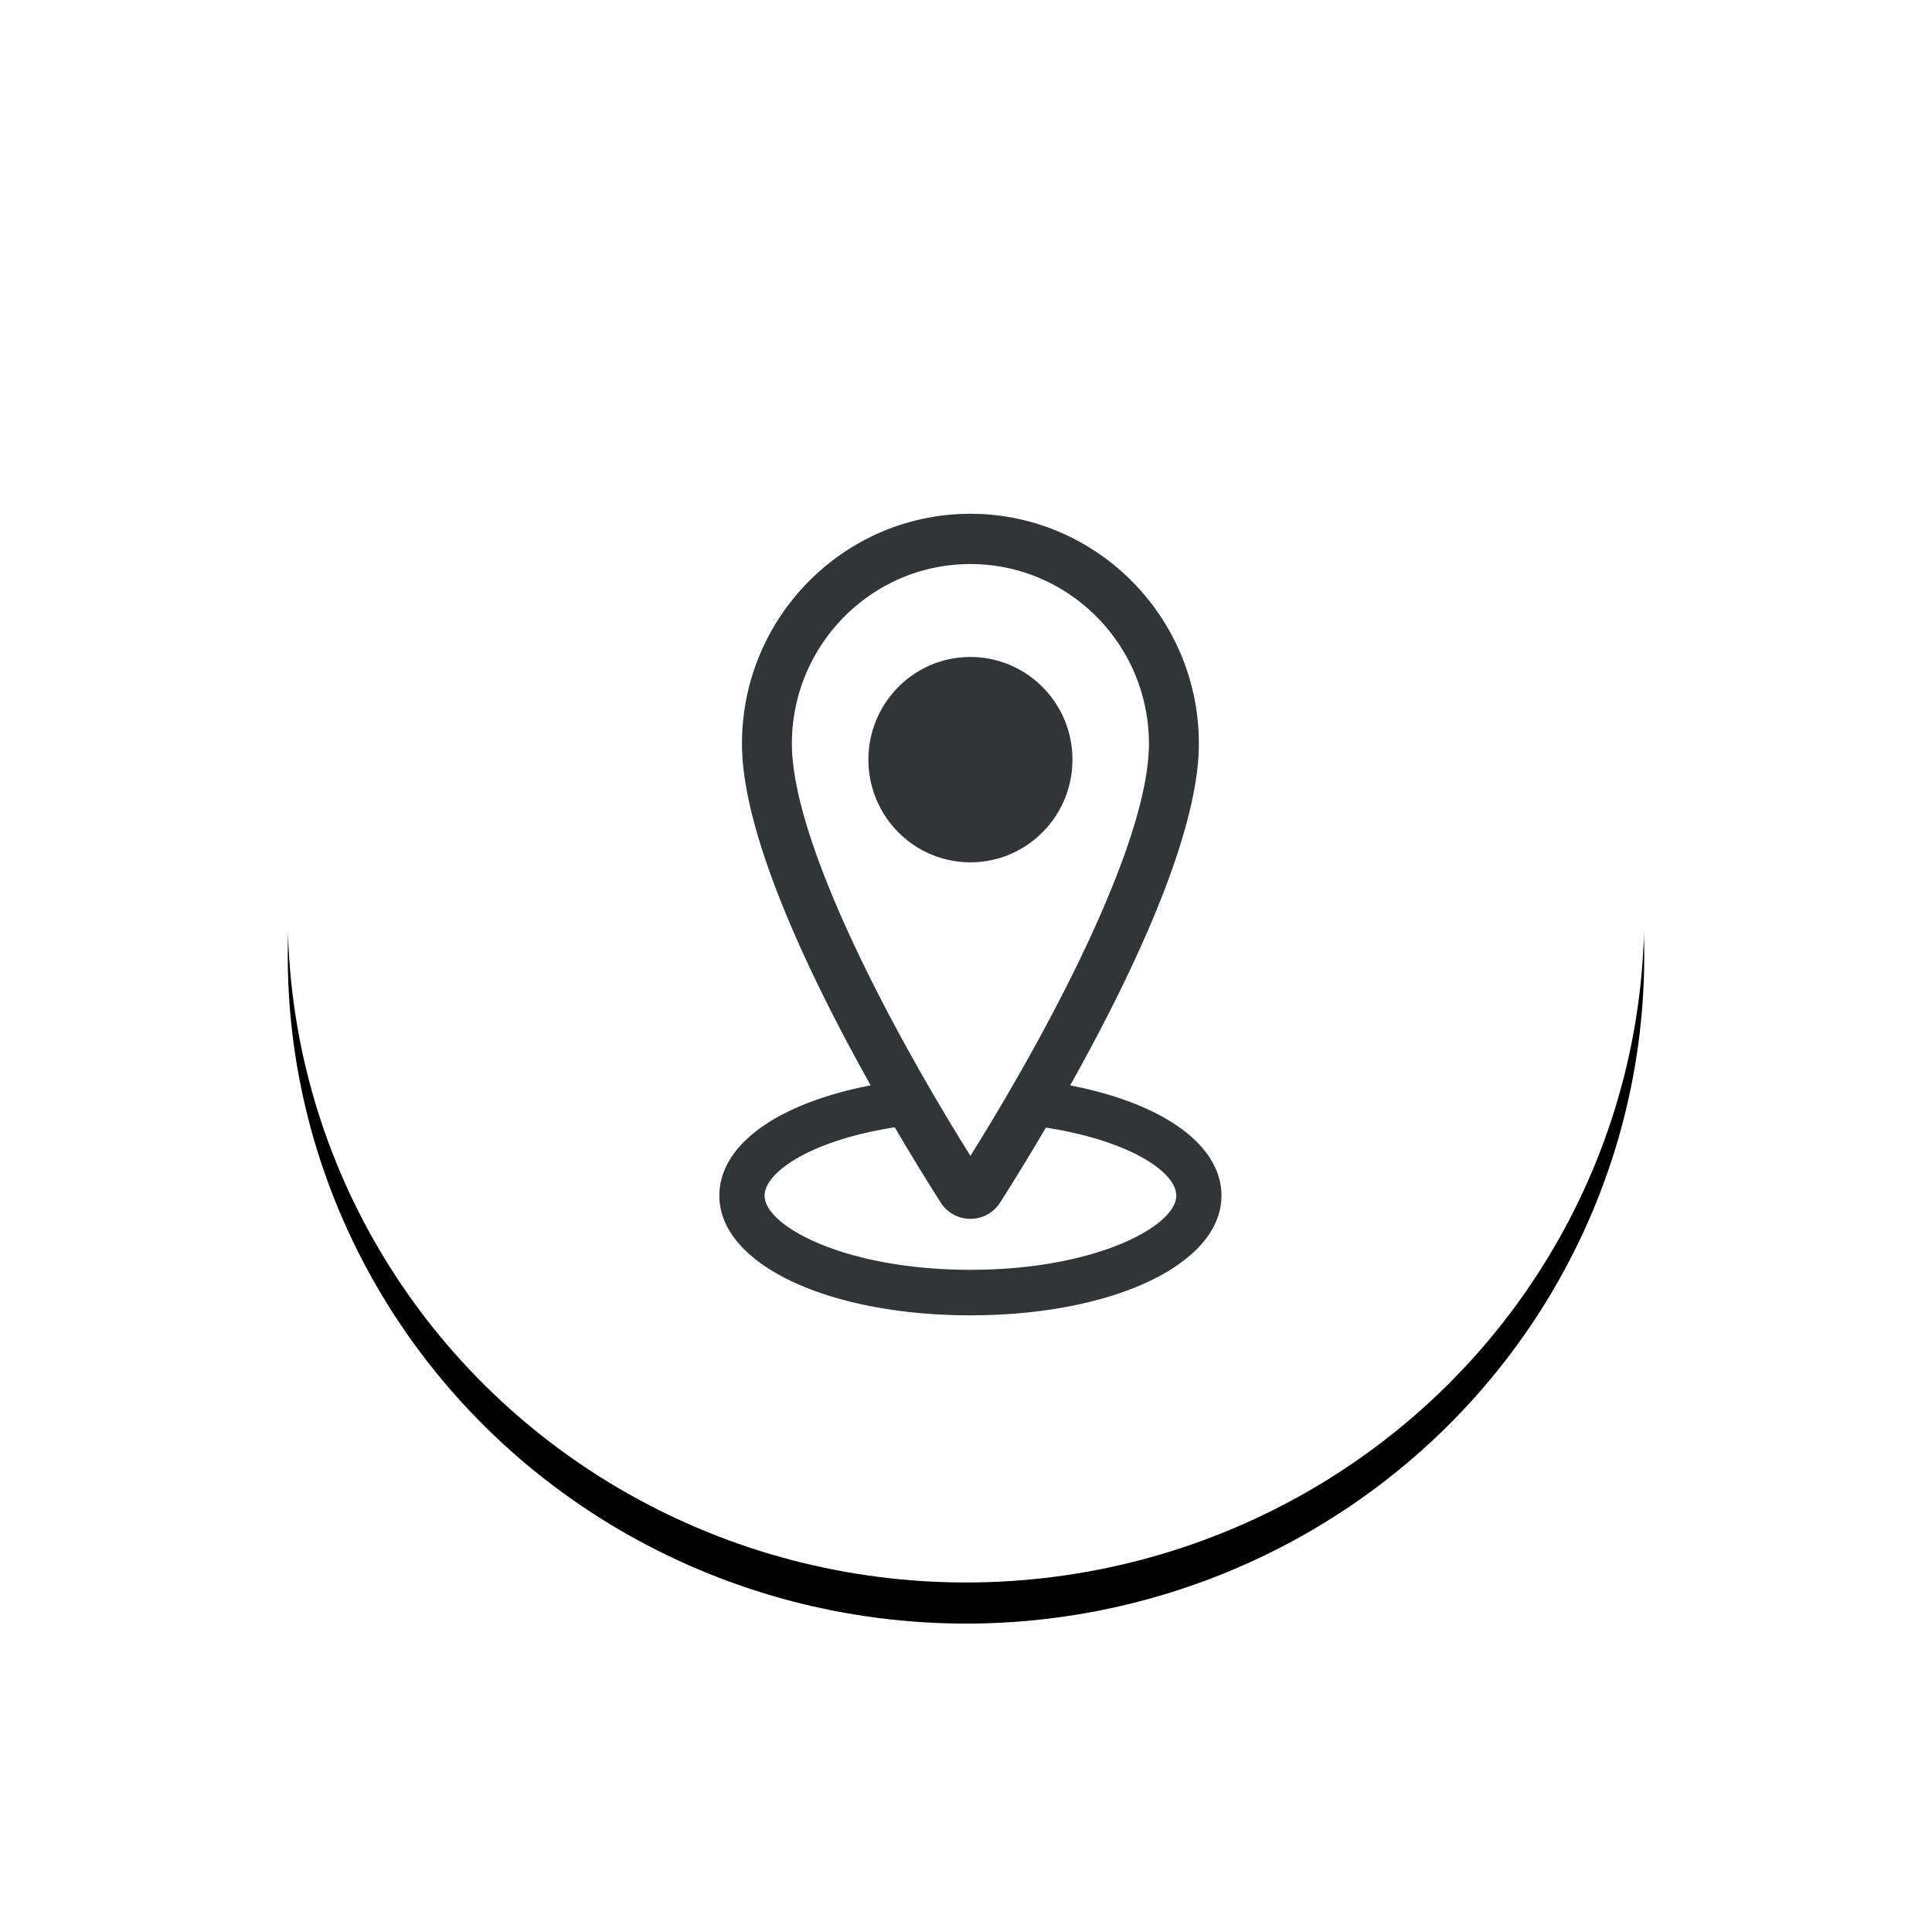
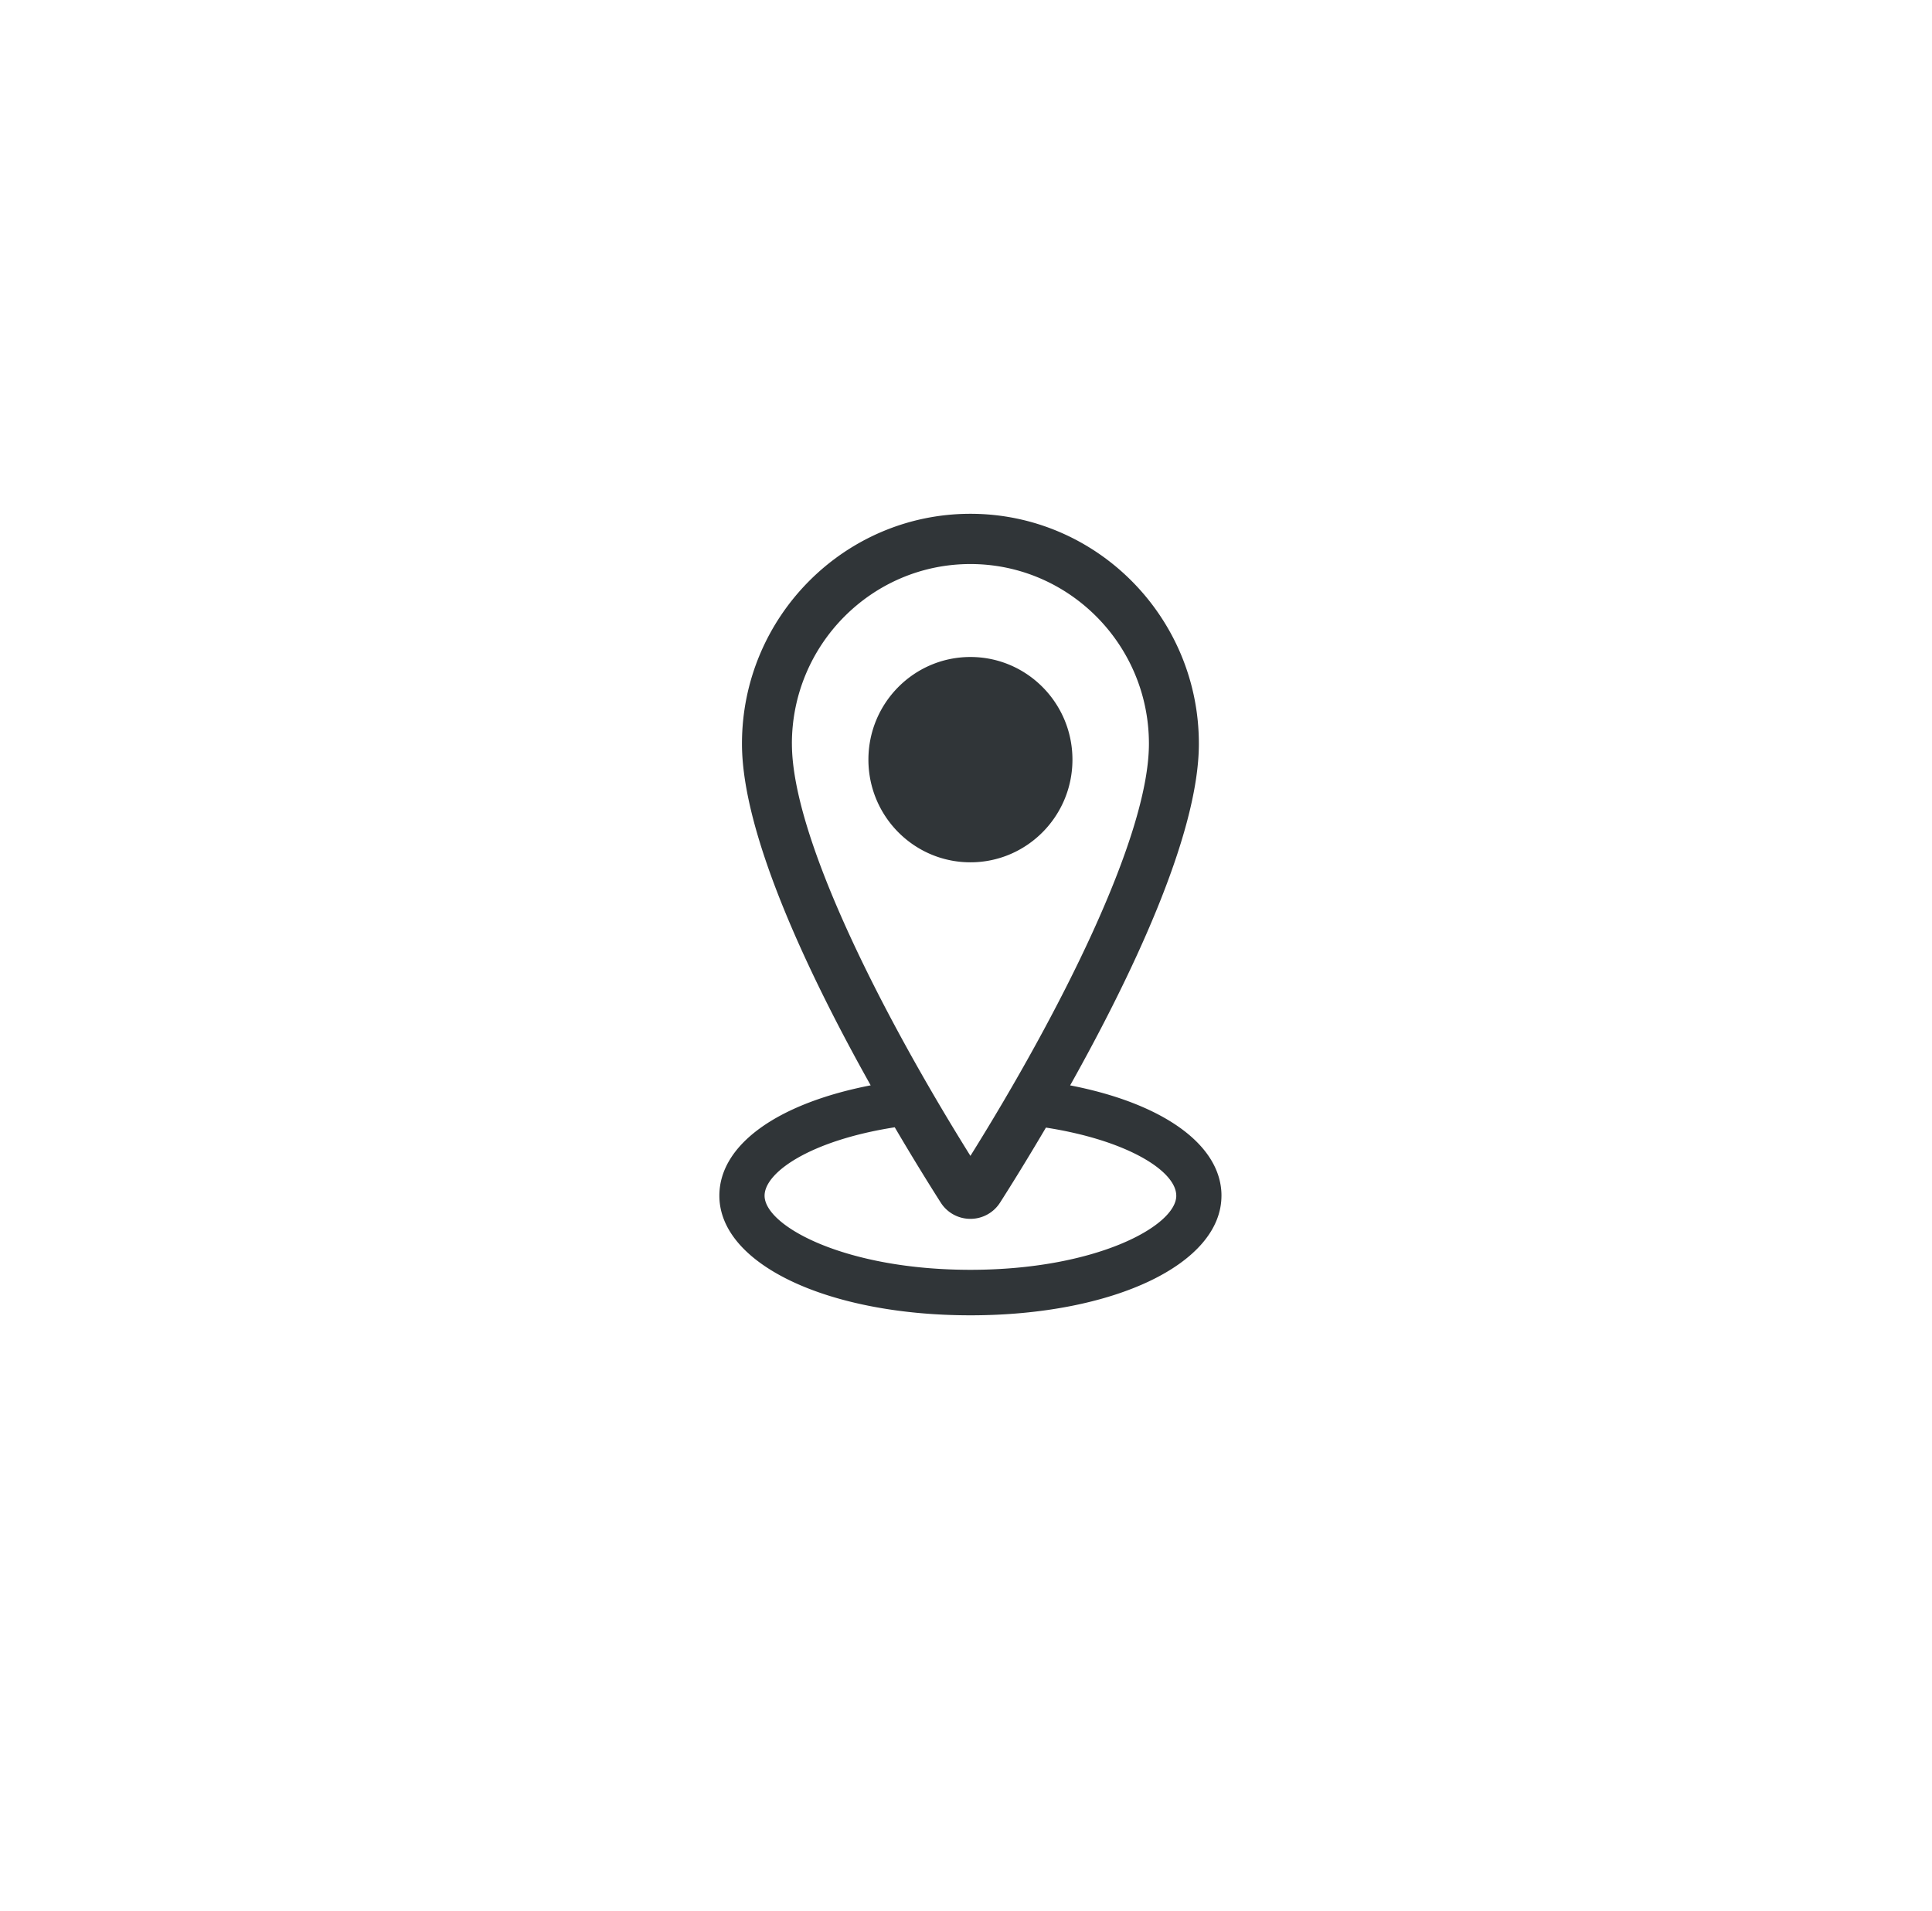
<svg xmlns="http://www.w3.org/2000/svg" xmlns:xlink="http://www.w3.org/1999/xlink" width="94" height="93" viewBox="0 0 94 93">
  <defs>
-     <ellipse id="b" cx="33" cy="32.5" rx="33" ry="32.5" />
    <filter id="a" width="166.7%" height="167.7%" x="-33.3%" y="-30.8%" filterUnits="objectBoundingBox">
      <feOffset dy="2" in="SourceAlpha" result="shadowOffsetOuter1" />
      <feGaussianBlur in="shadowOffsetOuter1" result="shadowBlurOuter1" stdDeviation="7" />
      <feComposite in="shadowBlurOuter1" in2="SourceAlpha" operator="out" result="shadowBlurOuter1" />
      <feColorMatrix in="shadowBlurOuter1" values="0 0 0 0 1 0 0 0 0 1 0 0 0 0 1 0 0 0 0.32 0" />
    </filter>
  </defs>
  <g fill="none" fill-rule="evenodd">
    <g transform="translate(14 12)">
      <use fill="#000" filter="url(#a)" xlink:href="#b" />
-       <ellipse cx="33" cy="32.5" fill="#FFF" stroke="#FFF" stroke-linejoin="square" stroke-width="2" rx="32" ry="31.5" />
    </g>
    <path fill="#303538" d="M57.23 58.18c0-1.193-2.367-2.695-6.341-3.314-.91 1.547-1.708 2.83-2.229 3.645a1.707 1.707 0 0 1-1.445.795h-.004a1.704 1.704 0 0 1-1.442-.794c-.522-.819-1.323-2.106-2.236-3.661-4.114.644-6.333 2.195-6.333 3.329 0 1.47 3.901 3.606 10.016 3.606 6.113 0 10.015-2.136 10.015-3.606M38.53 36.187c0 4.544 4.38 13.159 8.685 20.055C51.52 49.348 55.9 40.733 55.9 36.187c0-4.82-3.897-8.742-8.686-8.742s-8.685 3.922-8.685 8.742m20.9 21.993c0 3.318-5.252 5.82-12.214 5.82C40.25 64 35 61.498 35 58.18c0-2.464 2.799-4.483 7.362-5.37-2.89-5.156-6.262-12.132-6.262-16.623C36.1 30.018 41.087 25 47.215 25c6.129 0 11.115 5.018 11.115 11.187 0 4.493-3.373 11.468-6.263 16.625 4.524.875 7.363 2.9 7.363 5.368M47.215 41.958c-2.74 0-4.963-2.237-4.963-4.995 0-2.759 2.222-4.995 4.963-4.995s4.964 2.236 4.964 4.995c0 2.758-2.223 4.995-4.964 4.995" />
  </g>
</svg>